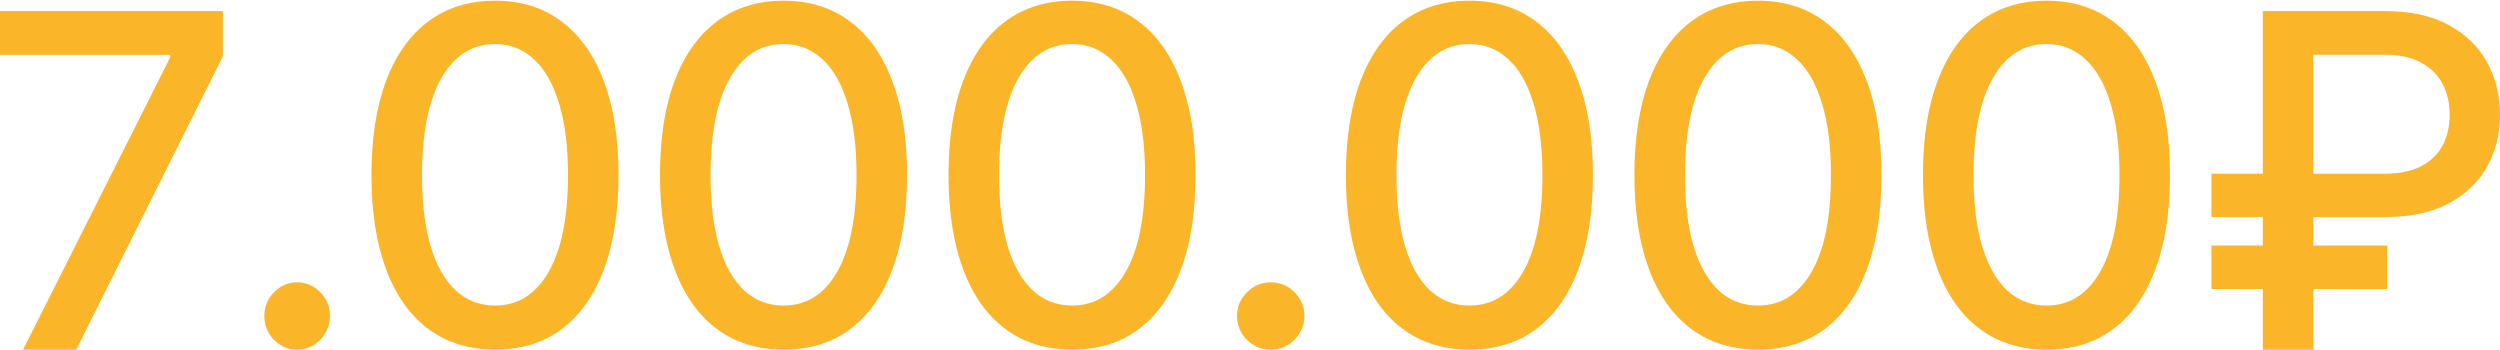
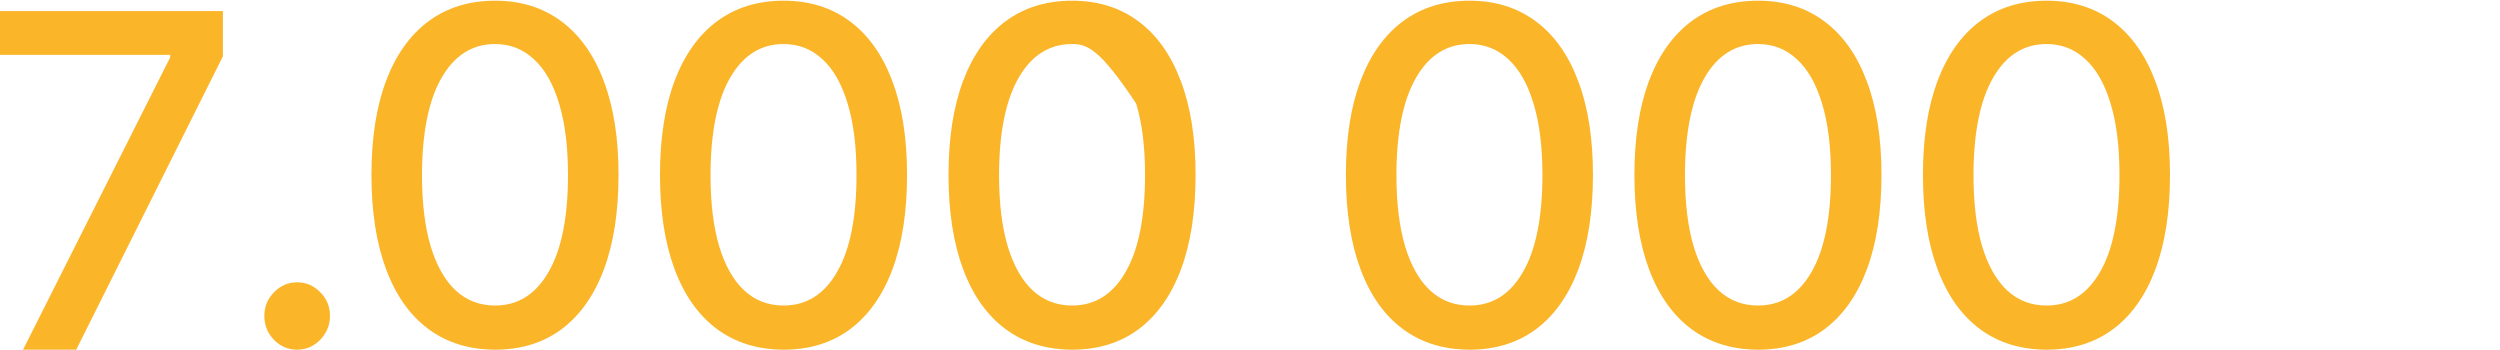
<svg xmlns="http://www.w3.org/2000/svg" width="1630" height="228" viewBox="0 0 1630 228" fill="none">
  <path d="M15.025 228L110.971 37.398V35.781H0V7.212H145.314V36.751L49.69 228H15.025Z" fill="#FAB529" />
  <path d="M193.753 228.001C187.902 228.001 182.873 225.872 178.663 221.614C174.454 217.284 172.35 212.072 172.35 205.979C172.35 199.96 174.454 194.822 178.663 190.565C182.873 186.234 187.902 184.068 193.753 184.068C199.603 184.068 204.632 186.234 208.842 190.565C213.051 194.822 215.155 199.96 215.155 205.979C215.155 210.017 214.157 213.724 212.159 217.1C210.233 220.403 207.664 223.046 204.454 225.028C201.244 227.01 197.676 228.001 193.753 228.001Z" fill="#FAB529" />
  <path d="M322.787 228C305.83 227.928 291.342 223.435 279.323 214.52C267.303 205.605 258.109 192.628 251.742 175.589C245.374 158.55 242.19 138.024 242.19 114.011C242.19 90.07 245.374 69.616 251.742 52.649C258.181 35.682 267.41 22.741 279.43 13.826C291.521 4.911 305.973 0.454 322.787 0.454C339.6 0.454 354.016 4.947 366.036 13.934C378.056 22.849 387.249 35.79 393.617 52.757C400.056 69.652 403.275 90.07 403.275 114.011C403.275 138.096 400.092 158.658 393.724 175.697C387.357 192.664 378.163 205.641 366.143 214.628C354.124 223.543 339.671 228 322.787 228ZM322.787 199.206C337.668 199.206 349.294 191.909 357.665 177.315C366.107 162.72 370.329 141.619 370.329 114.011C370.329 95.678 368.397 80.185 364.533 67.531C360.742 54.806 355.268 45.172 348.114 38.63C341.031 32.015 332.588 28.708 322.787 28.708C307.977 28.708 296.35 36.041 287.908 50.708C279.466 65.374 275.209 86.476 275.137 114.011C275.137 132.416 277.033 147.982 280.825 160.707C284.689 173.36 290.162 182.958 297.245 189.501C304.328 195.971 312.842 199.206 322.787 199.206Z" fill="#FAB529" />
  <path d="M510.908 228C493.951 227.928 479.463 223.435 467.444 214.52C455.424 205.605 446.23 192.628 439.863 175.589C433.495 158.55 430.312 138.024 430.312 114.011C430.312 90.07 433.495 69.616 439.863 52.649C446.302 35.682 455.531 22.741 467.551 13.826C479.642 4.911 494.094 0.454 510.908 0.454C527.721 0.454 542.137 4.947 554.157 13.934C566.177 22.849 575.37 35.79 581.738 52.757C588.177 69.652 591.397 90.07 591.397 114.011C591.397 138.096 588.213 158.658 581.845 175.697C575.478 192.664 566.284 205.641 554.264 214.628C542.245 223.543 527.792 228 510.908 228ZM510.908 199.206C525.789 199.206 537.415 191.909 545.786 177.315C554.229 162.72 558.45 141.619 558.45 114.011C558.45 95.678 556.518 80.185 552.655 67.531C548.863 54.806 543.389 45.172 536.235 38.63C529.152 32.015 520.709 28.708 510.908 28.708C496.098 28.708 484.472 36.041 476.029 50.708C467.587 65.374 463.33 86.476 463.258 114.011C463.258 132.416 465.154 147.982 468.946 160.707C472.81 173.36 478.283 182.958 485.366 189.501C492.449 195.971 500.963 199.206 510.908 199.206Z" fill="#FAB529" />
-   <path d="M699.028 228C682.072 227.928 667.583 223.435 655.564 214.52C643.544 205.605 634.351 192.628 627.983 175.589C621.615 158.55 618.432 138.024 618.432 114.011C618.432 90.07 621.615 69.616 627.983 52.649C634.422 35.682 643.651 22.741 655.671 13.826C667.762 4.911 682.215 0.454 699.028 0.454C715.841 0.454 730.258 4.947 742.277 13.934C754.297 22.849 763.49 35.79 769.858 52.757C776.297 69.652 779.517 90.07 779.517 114.011C779.517 138.096 776.333 158.658 769.965 175.697C763.598 192.664 754.404 205.641 742.384 214.628C730.365 223.543 715.913 228 699.028 228ZM699.028 199.206C713.909 199.206 725.535 191.909 733.906 177.315C742.349 162.72 746.57 141.619 746.57 114.011C746.57 95.678 744.638 80.185 740.775 67.531C736.983 54.806 731.51 45.172 724.355 38.63C717.272 32.015 708.83 28.708 699.028 28.708C684.218 28.708 672.592 36.041 664.149 50.708C655.707 65.374 651.45 86.476 651.378 114.011C651.378 132.416 653.274 147.982 657.066 160.707C660.93 173.36 666.403 182.958 673.486 189.501C680.569 195.971 689.083 199.206 699.028 199.206Z" fill="#FAB529" />
-   <path d="M828.518 228.001C822.514 228.001 817.352 225.872 813.032 221.614C808.712 217.284 806.552 212.072 806.552 205.979C806.552 199.96 808.712 194.822 813.032 190.565C817.352 186.234 822.514 184.068 828.518 184.068C834.522 184.068 839.684 186.234 844.004 190.565C848.324 194.822 850.484 199.96 850.484 205.979C850.484 210.017 849.459 213.724 847.409 217.1C845.432 220.403 842.796 223.046 839.501 225.028C836.206 227.01 832.545 228.001 828.518 228.001Z" fill="#FAB529" />
+   <path d="M699.028 228C682.072 227.928 667.583 223.435 655.564 214.52C643.544 205.605 634.351 192.628 627.983 175.589C621.615 158.55 618.432 138.024 618.432 114.011C618.432 90.07 621.615 69.616 627.983 52.649C634.422 35.682 643.651 22.741 655.671 13.826C667.762 4.911 682.215 0.454 699.028 0.454C715.841 0.454 730.258 4.947 742.277 13.934C754.297 22.849 763.49 35.79 769.858 52.757C776.297 69.652 779.517 90.07 779.517 114.011C779.517 138.096 776.333 158.658 769.965 175.697C763.598 192.664 754.404 205.641 742.384 214.628C730.365 223.543 715.913 228 699.028 228ZM699.028 199.206C713.909 199.206 725.535 191.909 733.906 177.315C742.349 162.72 746.57 141.619 746.57 114.011C746.57 95.678 744.638 80.185 740.775 67.531C717.272 32.015 708.83 28.708 699.028 28.708C684.218 28.708 672.592 36.041 664.149 50.708C655.707 65.374 651.45 86.476 651.378 114.011C651.378 132.416 653.274 147.982 657.066 160.707C660.93 173.36 666.403 182.958 673.486 189.501C680.569 195.971 689.083 199.206 699.028 199.206Z" fill="#FAB529" />
  <path d="M958.116 228C941.159 227.928 926.671 223.435 914.652 214.52C902.632 205.605 893.438 192.628 887.071 175.589C880.703 158.55 877.52 138.024 877.52 114.011C877.52 90.07 880.703 69.616 887.071 52.649C893.51 35.682 902.739 22.741 914.759 13.826C926.85 4.911 941.302 0.454 958.116 0.454C974.929 0.454 989.345 4.947 1001.37 13.934C1013.38 22.849 1022.58 35.79 1028.95 52.757C1035.39 69.652 1038.6 90.07 1038.6 114.011C1038.6 138.096 1035.42 158.658 1029.05 175.697C1022.69 192.664 1013.49 205.641 1001.47 214.628C989.453 223.543 975 228 958.116 228ZM958.116 199.206C972.997 199.206 984.623 191.909 992.994 177.315C1001.44 162.72 1005.66 141.619 1005.66 114.011C1005.66 95.678 1003.73 80.185 999.863 67.531C996.071 54.806 990.597 45.172 983.443 38.63C976.36 32.015 967.917 28.708 958.116 28.708C943.306 28.708 931.68 36.041 923.237 50.708C914.795 65.374 910.538 86.476 910.466 114.011C910.466 132.416 912.362 147.982 916.154 160.707C920.018 173.36 925.491 182.958 932.574 189.501C939.657 195.971 948.171 199.206 958.116 199.206Z" fill="#FAB529" />
  <path d="M1146.24 228C1129.28 227.928 1114.79 223.435 1102.77 214.52C1090.75 205.605 1081.56 192.628 1075.19 175.589C1068.82 158.55 1065.64 138.024 1065.64 114.011C1065.64 90.07 1068.82 69.616 1075.19 52.649C1081.63 35.682 1090.86 22.741 1102.88 13.826C1114.97 4.911 1129.42 0.454 1146.24 0.454C1163.05 0.454 1177.47 4.947 1189.49 13.934C1201.5 22.849 1210.7 35.79 1217.07 52.757C1223.51 69.652 1226.72 90.07 1226.72 114.011C1226.72 138.096 1223.54 158.658 1217.17 175.697C1210.81 192.664 1201.61 205.641 1189.59 214.628C1177.57 223.543 1163.12 228 1146.24 228ZM1146.24 199.206C1161.12 199.206 1172.74 191.909 1181.11 177.315C1189.56 162.72 1193.78 141.619 1193.78 114.011C1193.78 95.678 1191.85 80.185 1187.98 67.531C1184.19 54.806 1178.72 45.172 1171.56 38.63C1164.48 32.015 1156.04 28.708 1146.24 28.708C1131.43 28.708 1119.8 36.041 1111.36 50.708C1102.91 65.374 1098.66 86.476 1098.59 114.011C1098.59 132.416 1100.48 147.982 1104.27 160.707C1108.14 173.36 1113.61 182.958 1120.69 189.501C1127.78 195.971 1136.29 199.206 1146.24 199.206Z" fill="#FAB529" />
  <path d="M1334.36 228C1317.4 227.928 1302.91 223.435 1290.89 214.52C1278.87 205.605 1269.68 192.628 1263.31 175.589C1256.94 158.55 1253.76 138.024 1253.76 114.011C1253.76 90.07 1256.94 69.616 1263.31 52.649C1269.75 35.682 1278.98 22.741 1291 13.826C1303.09 4.911 1317.54 0.454 1334.36 0.454C1351.17 0.454 1365.59 4.947 1377.61 13.934C1389.62 22.849 1398.82 35.79 1405.19 52.757C1411.63 69.652 1414.84 90.07 1414.84 114.011C1414.84 138.096 1411.66 158.658 1405.29 175.697C1398.93 192.664 1389.73 205.641 1377.71 214.628C1365.69 223.543 1351.24 228 1334.36 228ZM1334.36 199.206C1349.24 199.206 1360.86 191.909 1369.23 177.315C1377.68 162.72 1381.9 141.619 1381.9 114.011C1381.9 95.678 1379.97 80.185 1376.1 67.531C1372.31 54.806 1366.84 45.172 1359.68 38.63C1352.6 32.015 1344.16 28.708 1334.36 28.708C1319.55 28.708 1307.92 36.041 1299.48 50.708C1291.04 65.374 1286.78 86.476 1286.71 114.011C1286.71 132.416 1288.6 147.982 1292.39 160.707C1296.26 173.36 1301.73 182.958 1308.81 189.501C1315.9 195.971 1324.41 199.206 1334.36 199.206Z" fill="#FAB529" />
-   <path d="M1554.86 141.539H1441.88V113.294H1554.43C1564.12 113.294 1572.14 111.677 1578.48 108.443C1584.82 105.137 1589.53 100.609 1592.59 94.859C1595.65 89.038 1597.19 82.354 1597.19 74.807C1597.19 67.332 1595.65 60.648 1592.59 54.755C1589.53 48.862 1584.86 44.226 1578.59 40.848C1572.32 37.398 1564.41 35.673 1554.86 35.673H1508.26V228H1475.34V7.212H1554.86C1571.46 7.212 1585.32 10.231 1596.44 16.268C1607.63 22.305 1616 30.427 1621.56 40.632C1627.19 50.838 1630 62.194 1630 74.699C1630 87.349 1627.15 98.74 1621.45 108.874C1615.82 118.936 1607.41 126.914 1596.22 132.807C1585.11 138.629 1571.32 141.539 1554.86 141.539ZM1556.46 160.082V188.435H1441.88V160.082H1556.46Z" fill="#FAB529" />
</svg>